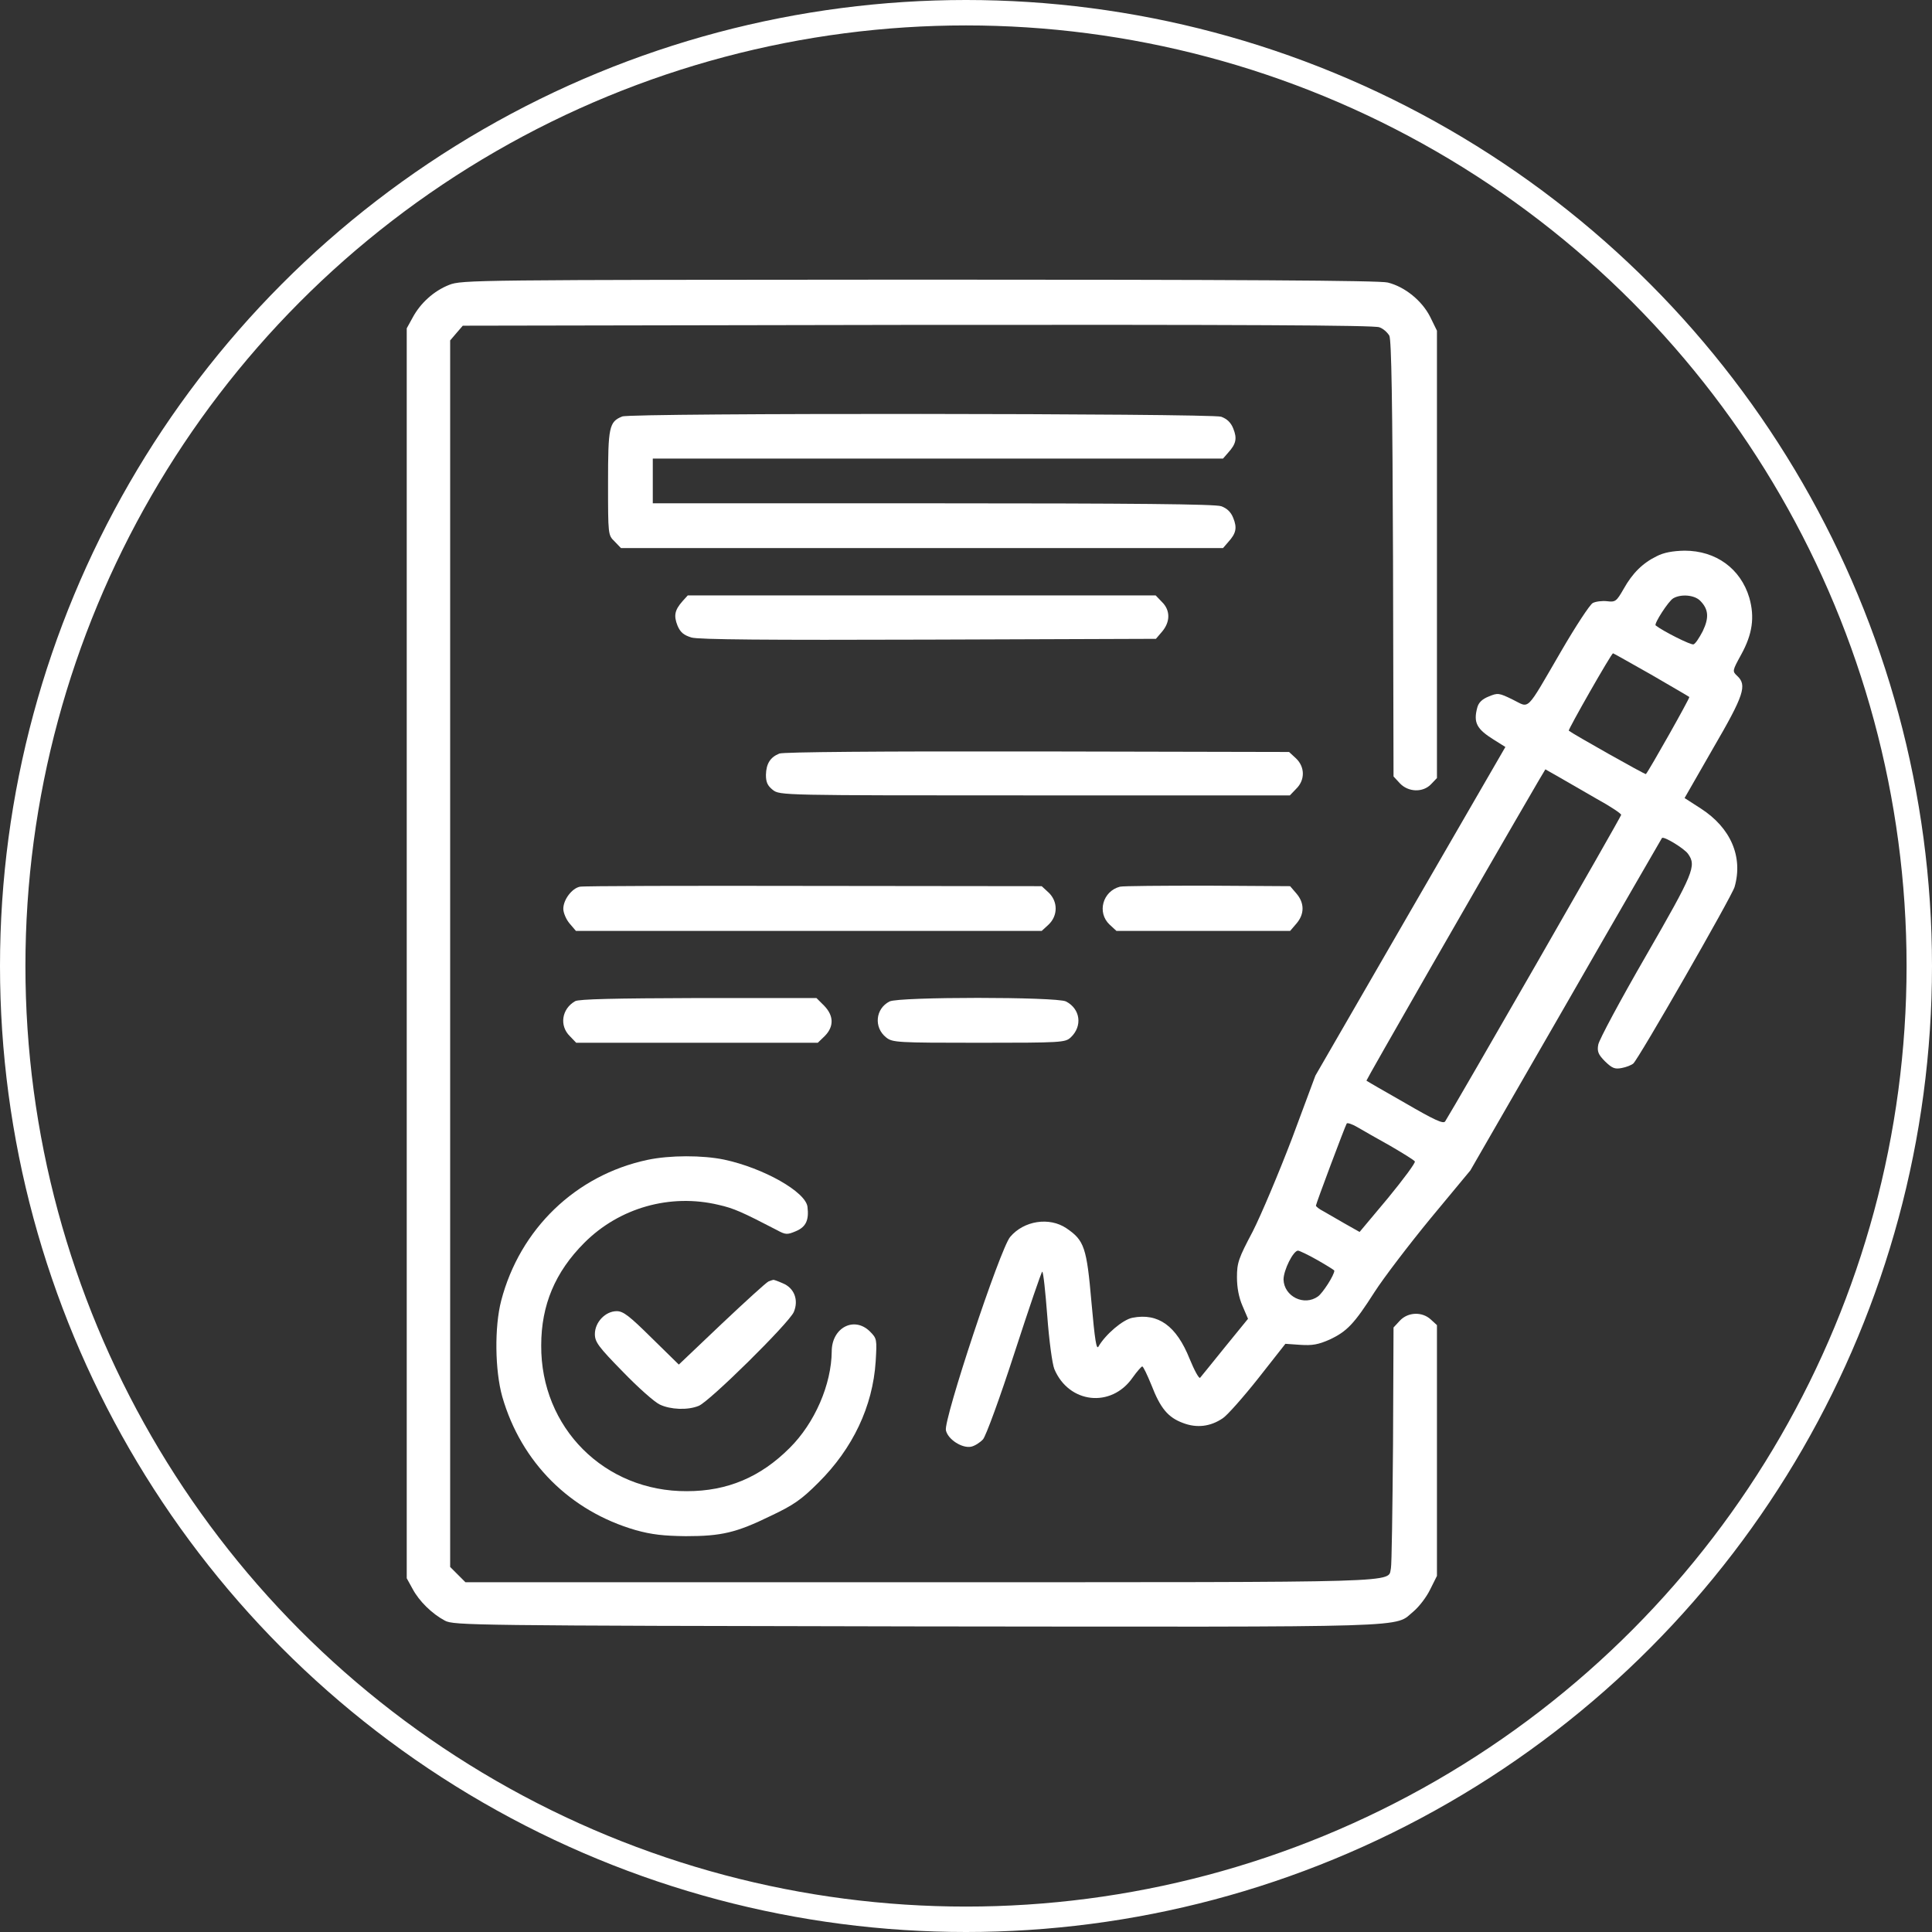
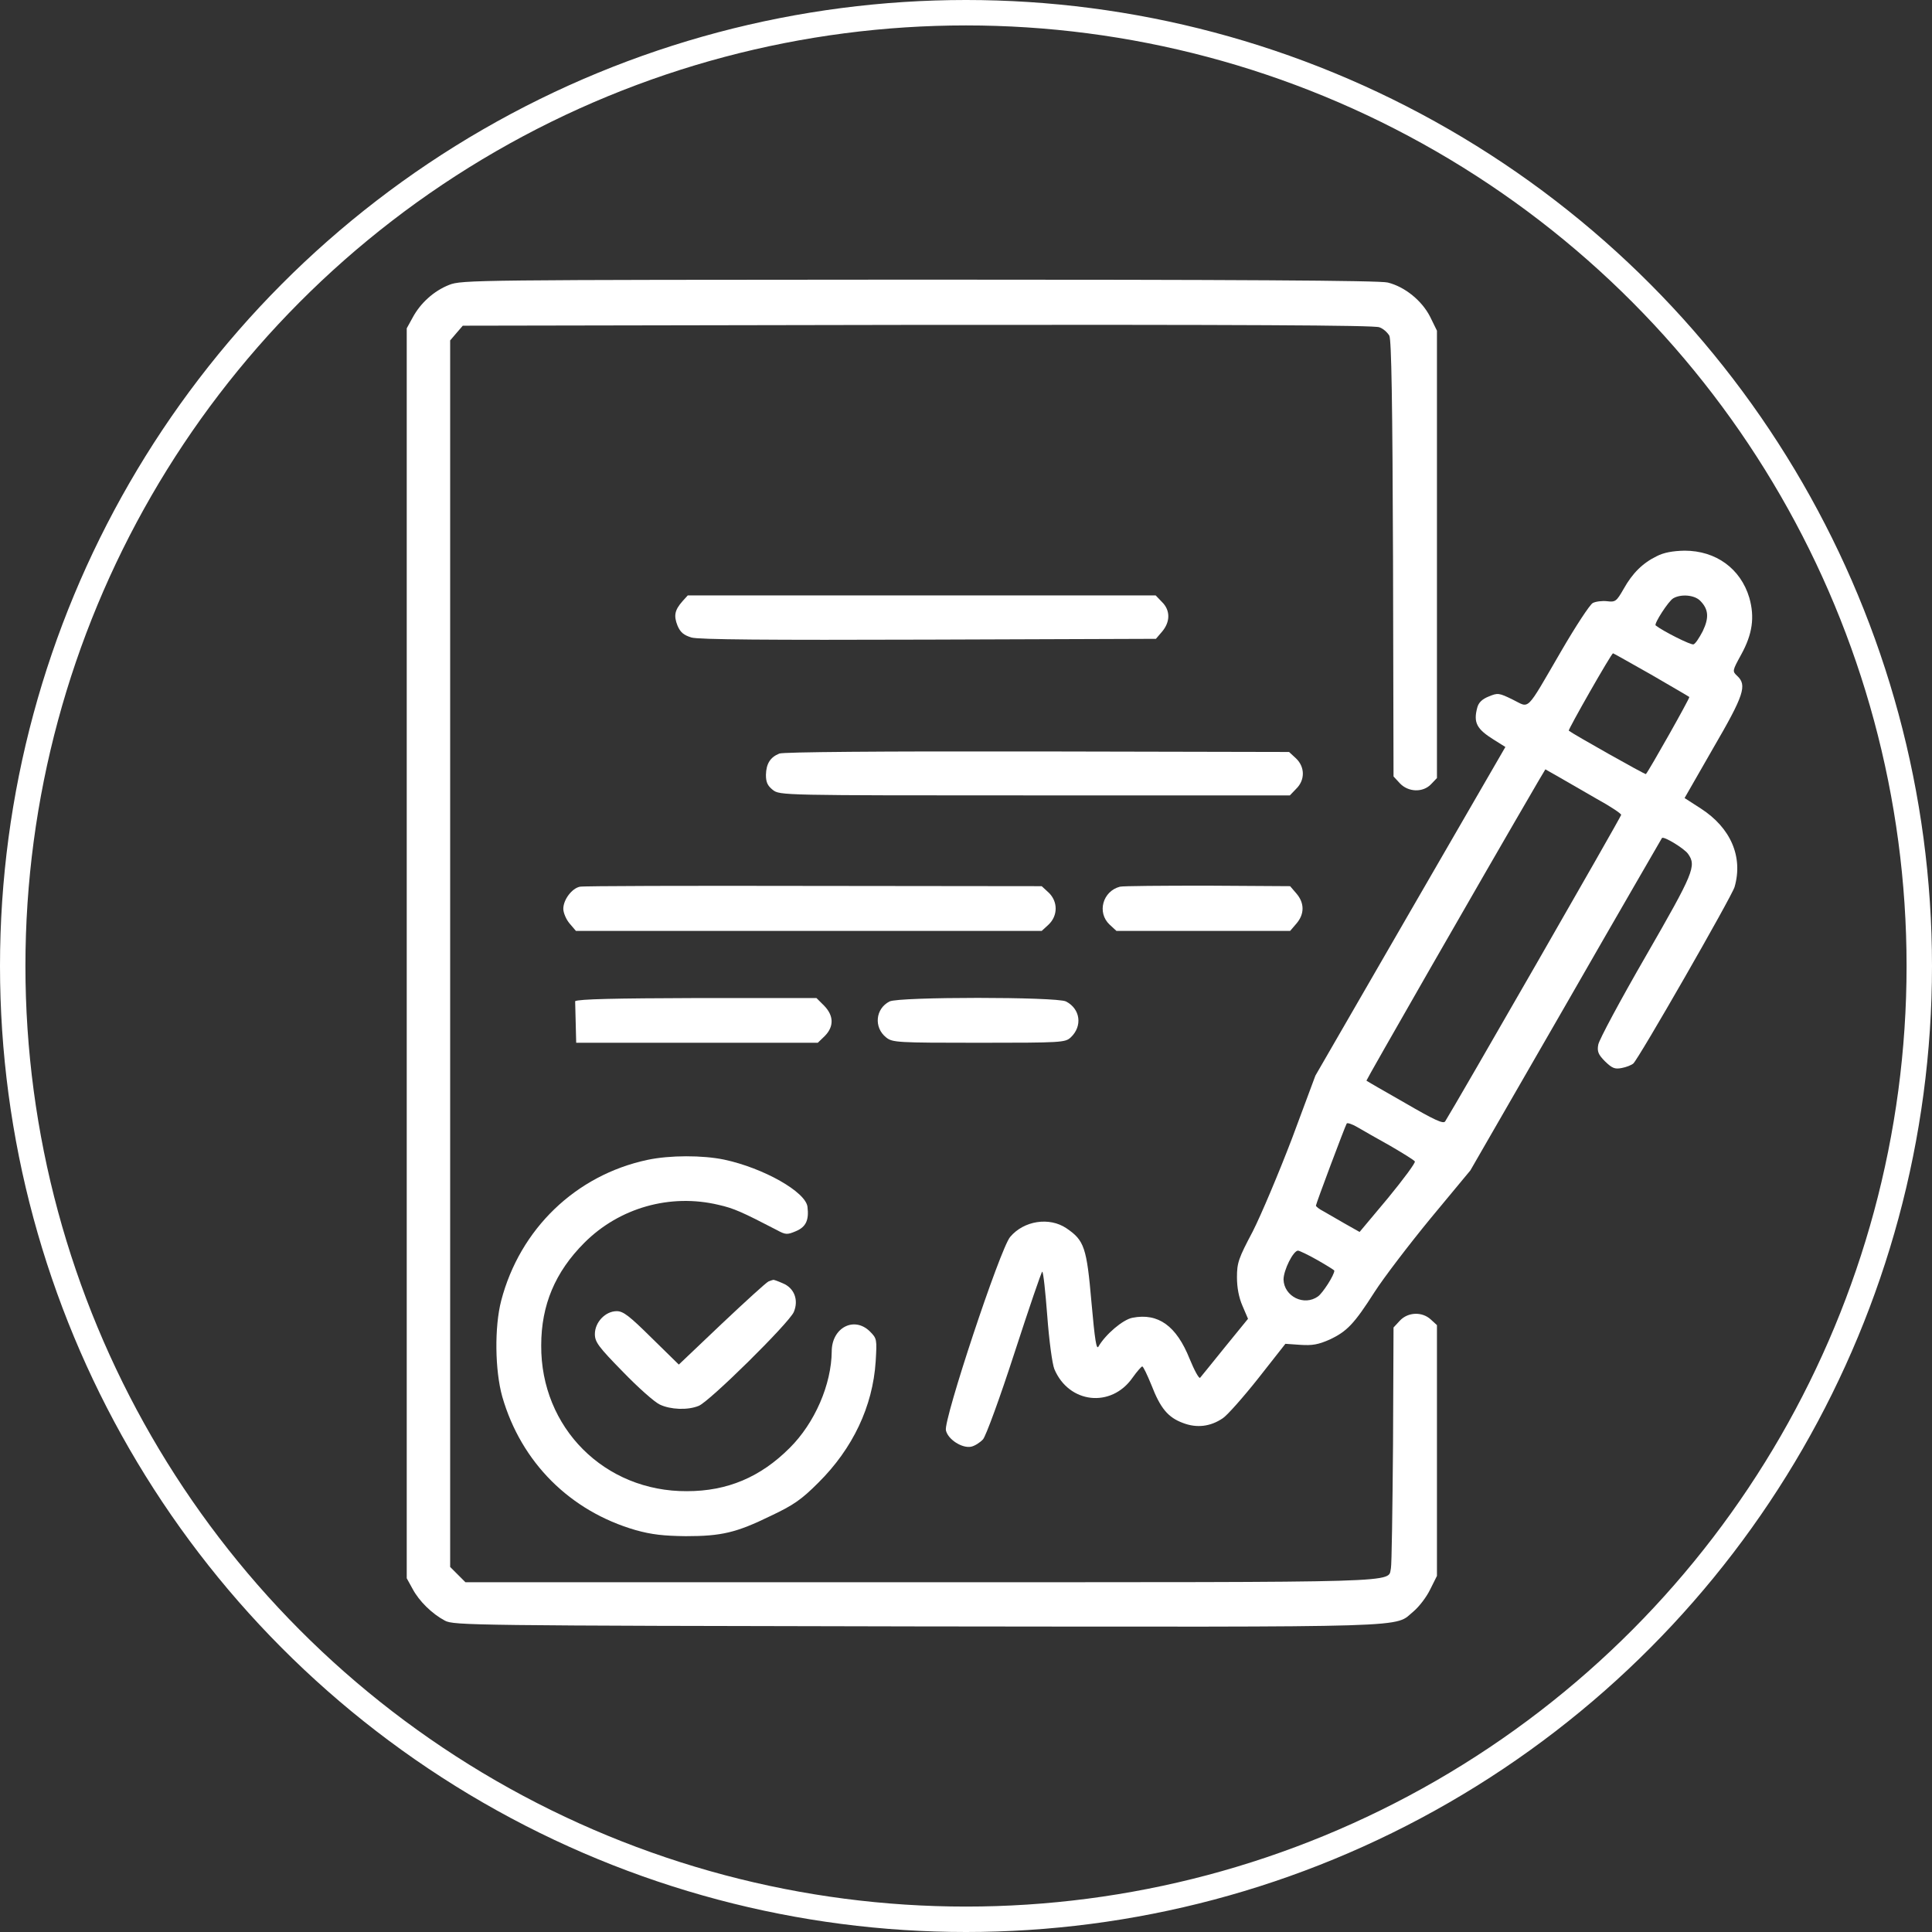
<svg xmlns="http://www.w3.org/2000/svg" width="76" height="76" viewBox="0 0 76 76" fill="none">
  <rect x="0" y="0" width="76" height="76" fill="#333333" stroke="none" />
  <circle cx="38" cy="38" r="37.5" stroke="white" />
  <g clip-path="url(#clip0_58_124)">
    <path d="M17.667 11.207C17.066 11.445 16.538 11.921 16.228 12.501L16 12.915V37.5V62.085L16.228 62.499C16.486 62.986 16.994 63.482 17.501 63.752C17.853 63.938 18.536 63.948 36.082 63.979C56.112 64 54.808 64.041 55.615 63.379C55.822 63.203 56.112 62.83 56.257 62.53L56.526 61.992V57.065V52.127L56.288 51.909C55.947 51.589 55.388 51.609 55.067 51.951L54.818 52.22L54.798 56.837C54.777 59.383 54.746 61.567 54.715 61.692C54.58 62.271 55.595 62.24 36.185 62.24H18.308L18.008 61.94L17.708 61.64V37.51V13.391L17.956 13.101L18.205 12.812L36.103 12.78C48.721 12.77 54.073 12.791 54.259 12.874C54.415 12.925 54.58 13.081 54.653 13.205C54.736 13.37 54.777 15.845 54.798 21.993L54.818 30.544L55.067 30.813C55.398 31.165 55.978 31.186 56.299 30.844L56.526 30.606V21.807V13.008L56.257 12.46C55.936 11.828 55.264 11.28 54.591 11.114C54.29 11.031 48.494 11 36.165 11C18.671 11.01 18.163 11.01 17.667 11.207Z" fill="white" />
-     <path d="M24.478 16.383C23.96 16.59 23.919 16.797 23.919 19.002C23.919 21.041 23.919 21.051 24.178 21.3L24.426 21.559H36.268H48.111L48.318 21.32C48.628 20.979 48.669 20.762 48.514 20.378C48.421 20.14 48.266 19.995 48.038 19.913C47.79 19.83 44.632 19.799 36.693 19.799H25.679V18.919V18.039H36.889H48.111L48.318 17.801C48.628 17.459 48.669 17.242 48.514 16.859C48.421 16.621 48.266 16.476 48.038 16.393C47.624 16.259 24.83 16.238 24.478 16.383Z" fill="white" />
    <path d="M65.17 21.88C64.621 22.149 64.218 22.542 63.866 23.173C63.586 23.66 63.545 23.691 63.214 23.65C63.027 23.629 62.768 23.66 62.654 23.722C62.541 23.784 61.982 24.633 61.412 25.616C59.984 28.07 60.191 27.852 59.508 27.521C58.959 27.252 58.918 27.252 58.566 27.397C58.307 27.5 58.162 27.635 58.11 27.842C57.955 28.432 58.09 28.68 58.773 29.105L59.218 29.384L55.481 35.844L51.744 42.313L50.823 44.788C50.305 46.144 49.611 47.789 49.28 48.442C48.721 49.497 48.659 49.673 48.659 50.243C48.659 50.647 48.732 51.04 48.877 51.371L49.094 51.878L48.183 52.996C47.686 53.607 47.251 54.156 47.21 54.197C47.169 54.249 46.982 53.907 46.796 53.452C46.278 52.158 45.564 51.64 44.55 51.837C44.167 51.909 43.483 52.499 43.214 52.965C43.132 53.12 43.069 52.727 42.935 51.226C42.748 49.073 42.655 48.794 41.951 48.317C41.279 47.862 40.274 48.017 39.736 48.659C39.343 49.125 37.107 55.864 37.21 56.267C37.293 56.63 37.852 56.982 38.204 56.909C38.349 56.878 38.556 56.743 38.67 56.619C38.784 56.485 39.322 55.025 39.912 53.203C40.481 51.454 40.968 50.025 40.999 50.025C41.04 50.025 41.123 50.802 41.196 51.754C41.268 52.727 41.392 53.648 41.475 53.855C42.044 55.212 43.711 55.398 44.55 54.197C44.726 53.949 44.902 53.752 44.933 53.752C44.974 53.752 45.129 54.083 45.295 54.487C45.647 55.398 45.947 55.76 46.537 55.977C47.075 56.184 47.614 56.122 48.1 55.791C48.276 55.677 48.908 54.963 49.498 54.218L50.564 52.862L51.154 52.903C51.62 52.934 51.858 52.893 52.303 52.696C52.986 52.375 53.266 52.085 54.073 50.822C54.425 50.274 55.419 48.969 56.278 47.924L57.841 46.04L61.599 39.519C63.659 35.926 65.367 32.987 65.377 32.966C65.449 32.883 66.257 33.38 66.402 33.587C66.743 34.063 66.629 34.332 64.746 37.603C63.741 39.343 62.903 40.906 62.872 41.092C62.82 41.361 62.872 41.485 63.141 41.755C63.42 42.024 63.524 42.065 63.793 42.013C63.969 41.982 64.176 41.899 64.249 41.837C64.456 41.661 68.12 35.274 68.234 34.891C68.576 33.701 68.079 32.562 66.909 31.807L66.267 31.393L67.395 29.426C68.607 27.345 68.731 26.952 68.338 26.589C68.141 26.403 68.141 26.393 68.493 25.751C68.938 24.944 69.031 24.281 68.814 23.515C68.472 22.366 67.499 21.662 66.267 21.662C65.801 21.672 65.449 21.735 65.17 21.88ZM66.878 23.629C67.209 23.96 67.24 24.291 66.981 24.83C66.847 25.088 66.692 25.326 66.619 25.347C66.526 25.389 65.398 24.819 65.129 24.602C65.056 24.54 65.636 23.639 65.822 23.536C66.122 23.36 66.65 23.401 66.878 23.629ZM64.953 26.538C65.75 27.003 66.433 27.397 66.454 27.418C66.485 27.449 64.88 30.295 64.746 30.451C64.725 30.482 61.878 28.877 61.712 28.743C61.671 28.712 63.389 25.699 63.452 25.699C63.472 25.699 64.145 26.082 64.953 26.538ZM62.81 31.424C63.338 31.713 63.773 32.003 63.773 32.055C63.773 32.127 57.23 43.514 56.847 44.115C56.775 44.218 56.433 44.063 55.274 43.39C54.456 42.924 53.773 42.531 53.752 42.51C53.731 42.5 58.1 34.871 60.532 30.699L60.791 30.264L61.319 30.564C61.619 30.74 62.292 31.123 62.81 31.424ZM54.694 45.077C55.191 45.367 55.626 45.636 55.657 45.688C55.688 45.74 55.212 46.382 54.601 47.127L53.483 48.462L52.914 48.141C52.593 47.955 52.21 47.738 52.054 47.645C51.889 47.562 51.765 47.458 51.765 47.427C51.765 47.355 52.903 44.322 52.976 44.197C52.996 44.156 53.193 44.218 53.4 44.342C53.618 44.467 54.187 44.798 54.694 45.077ZM51.827 49.57C52.189 49.777 52.489 49.963 52.489 49.984C52.489 50.16 52.034 50.864 51.847 50.998C51.299 51.392 50.512 50.998 50.491 50.336C50.491 49.963 50.874 49.197 51.061 49.197C51.112 49.197 51.465 49.363 51.827 49.57Z" fill="white" />
    <path d="M26.848 23.65C26.538 24.002 26.497 24.219 26.652 24.612C26.766 24.881 26.9 24.985 27.2 25.078C27.48 25.161 30.182 25.182 36.527 25.161L45.471 25.13L45.719 24.84C46.04 24.457 46.04 24.002 45.709 23.681L45.461 23.422H36.258H27.055L26.848 23.65Z" fill="white" />
    <path d="M30.658 29.643C30.296 29.788 30.14 30.047 30.13 30.482C30.13 30.771 30.192 30.906 30.399 31.072C30.678 31.289 30.72 31.289 40.709 31.289H50.74L50.988 31.03C51.34 30.689 51.34 30.171 50.978 29.829L50.709 29.581L40.813 29.56C34.591 29.55 30.813 29.581 30.658 29.643Z" fill="white" />
    <path d="M22.811 34.881C22.501 34.943 22.159 35.388 22.159 35.751C22.159 35.906 22.273 36.175 22.408 36.33L22.656 36.62H31.817H40.978L41.248 36.372C41.62 36.02 41.62 35.461 41.248 35.109L40.978 34.86L32.014 34.85C27.076 34.84 22.936 34.85 22.811 34.881Z" fill="white" />
    <path d="M44.053 34.881C43.38 35.057 43.142 35.895 43.649 36.372L43.918 36.62H47.334H50.75L50.999 36.33C51.319 35.958 51.319 35.523 50.999 35.15L50.75 34.86L47.5 34.84C45.719 34.84 44.167 34.85 44.053 34.881Z" fill="white" />
-     <path d="M22.625 39.384C22.097 39.684 21.994 40.347 22.418 40.761L22.666 41.02H27.418H32.169L32.449 40.75C32.811 40.378 32.801 39.953 32.418 39.56L32.117 39.26H27.47C24.178 39.27 22.77 39.301 22.625 39.384Z" fill="white" />
+     <path d="M22.625 39.384L22.666 41.02H27.418H32.169L32.449 40.75C32.811 40.378 32.801 39.953 32.418 39.56L32.117 39.26H27.47C24.178 39.27 22.77 39.301 22.625 39.384Z" fill="white" />
    <path d="M34.995 39.394C34.436 39.674 34.364 40.419 34.861 40.812C35.109 41.009 35.295 41.02 38.504 41.02C41.765 41.02 41.9 41.009 42.117 40.812C42.593 40.367 42.5 39.684 41.931 39.394C41.558 39.208 35.368 39.208 34.995 39.394Z" fill="white" />
    <path d="M25.472 45.626C22.646 46.226 20.451 48.348 19.716 51.164C19.447 52.199 19.468 53.907 19.758 54.942C20.503 57.53 22.428 59.445 25.006 60.191C25.637 60.367 26.103 60.418 26.973 60.429C28.381 60.429 28.96 60.294 30.316 59.632C31.217 59.207 31.527 58.99 32.19 58.327C33.546 56.982 34.333 55.325 34.447 53.555C34.498 52.686 34.498 52.655 34.219 52.375C33.598 51.764 32.718 52.23 32.718 53.162C32.707 54.456 32.055 55.977 31.061 56.961C29.913 58.11 28.608 58.659 27.024 58.659C23.784 58.679 21.269 56.164 21.29 52.924C21.29 51.34 21.838 50.036 22.987 48.887C24.364 47.51 26.362 46.941 28.267 47.396C28.867 47.531 29.188 47.676 30.565 48.39C30.906 48.576 30.968 48.576 31.31 48.431C31.703 48.266 31.828 47.996 31.765 47.479C31.703 46.889 30.037 45.947 28.484 45.616C27.635 45.44 26.352 45.44 25.472 45.626Z" fill="white" />
    <path d="M30.233 50.408C30.151 50.44 29.323 51.195 28.391 52.075L26.703 53.679L25.637 52.634C24.757 51.764 24.519 51.578 24.261 51.578C23.815 51.578 23.401 52.013 23.401 52.479C23.401 52.789 23.536 52.976 24.499 53.959C25.099 54.58 25.751 55.16 25.958 55.253C26.372 55.45 27.045 55.481 27.48 55.305C27.884 55.16 31.051 52.034 31.227 51.609C31.424 51.143 31.248 50.667 30.792 50.481C30.606 50.398 30.43 50.336 30.42 50.346C30.399 50.346 30.316 50.377 30.233 50.408Z" fill="white" />
  </g>
  <defs>
    <clipPath id="clip0_58_124">
      <rect width="53" height="53" fill="white" transform="translate(16 11)" />
    </clipPath>
  </defs>
</svg>